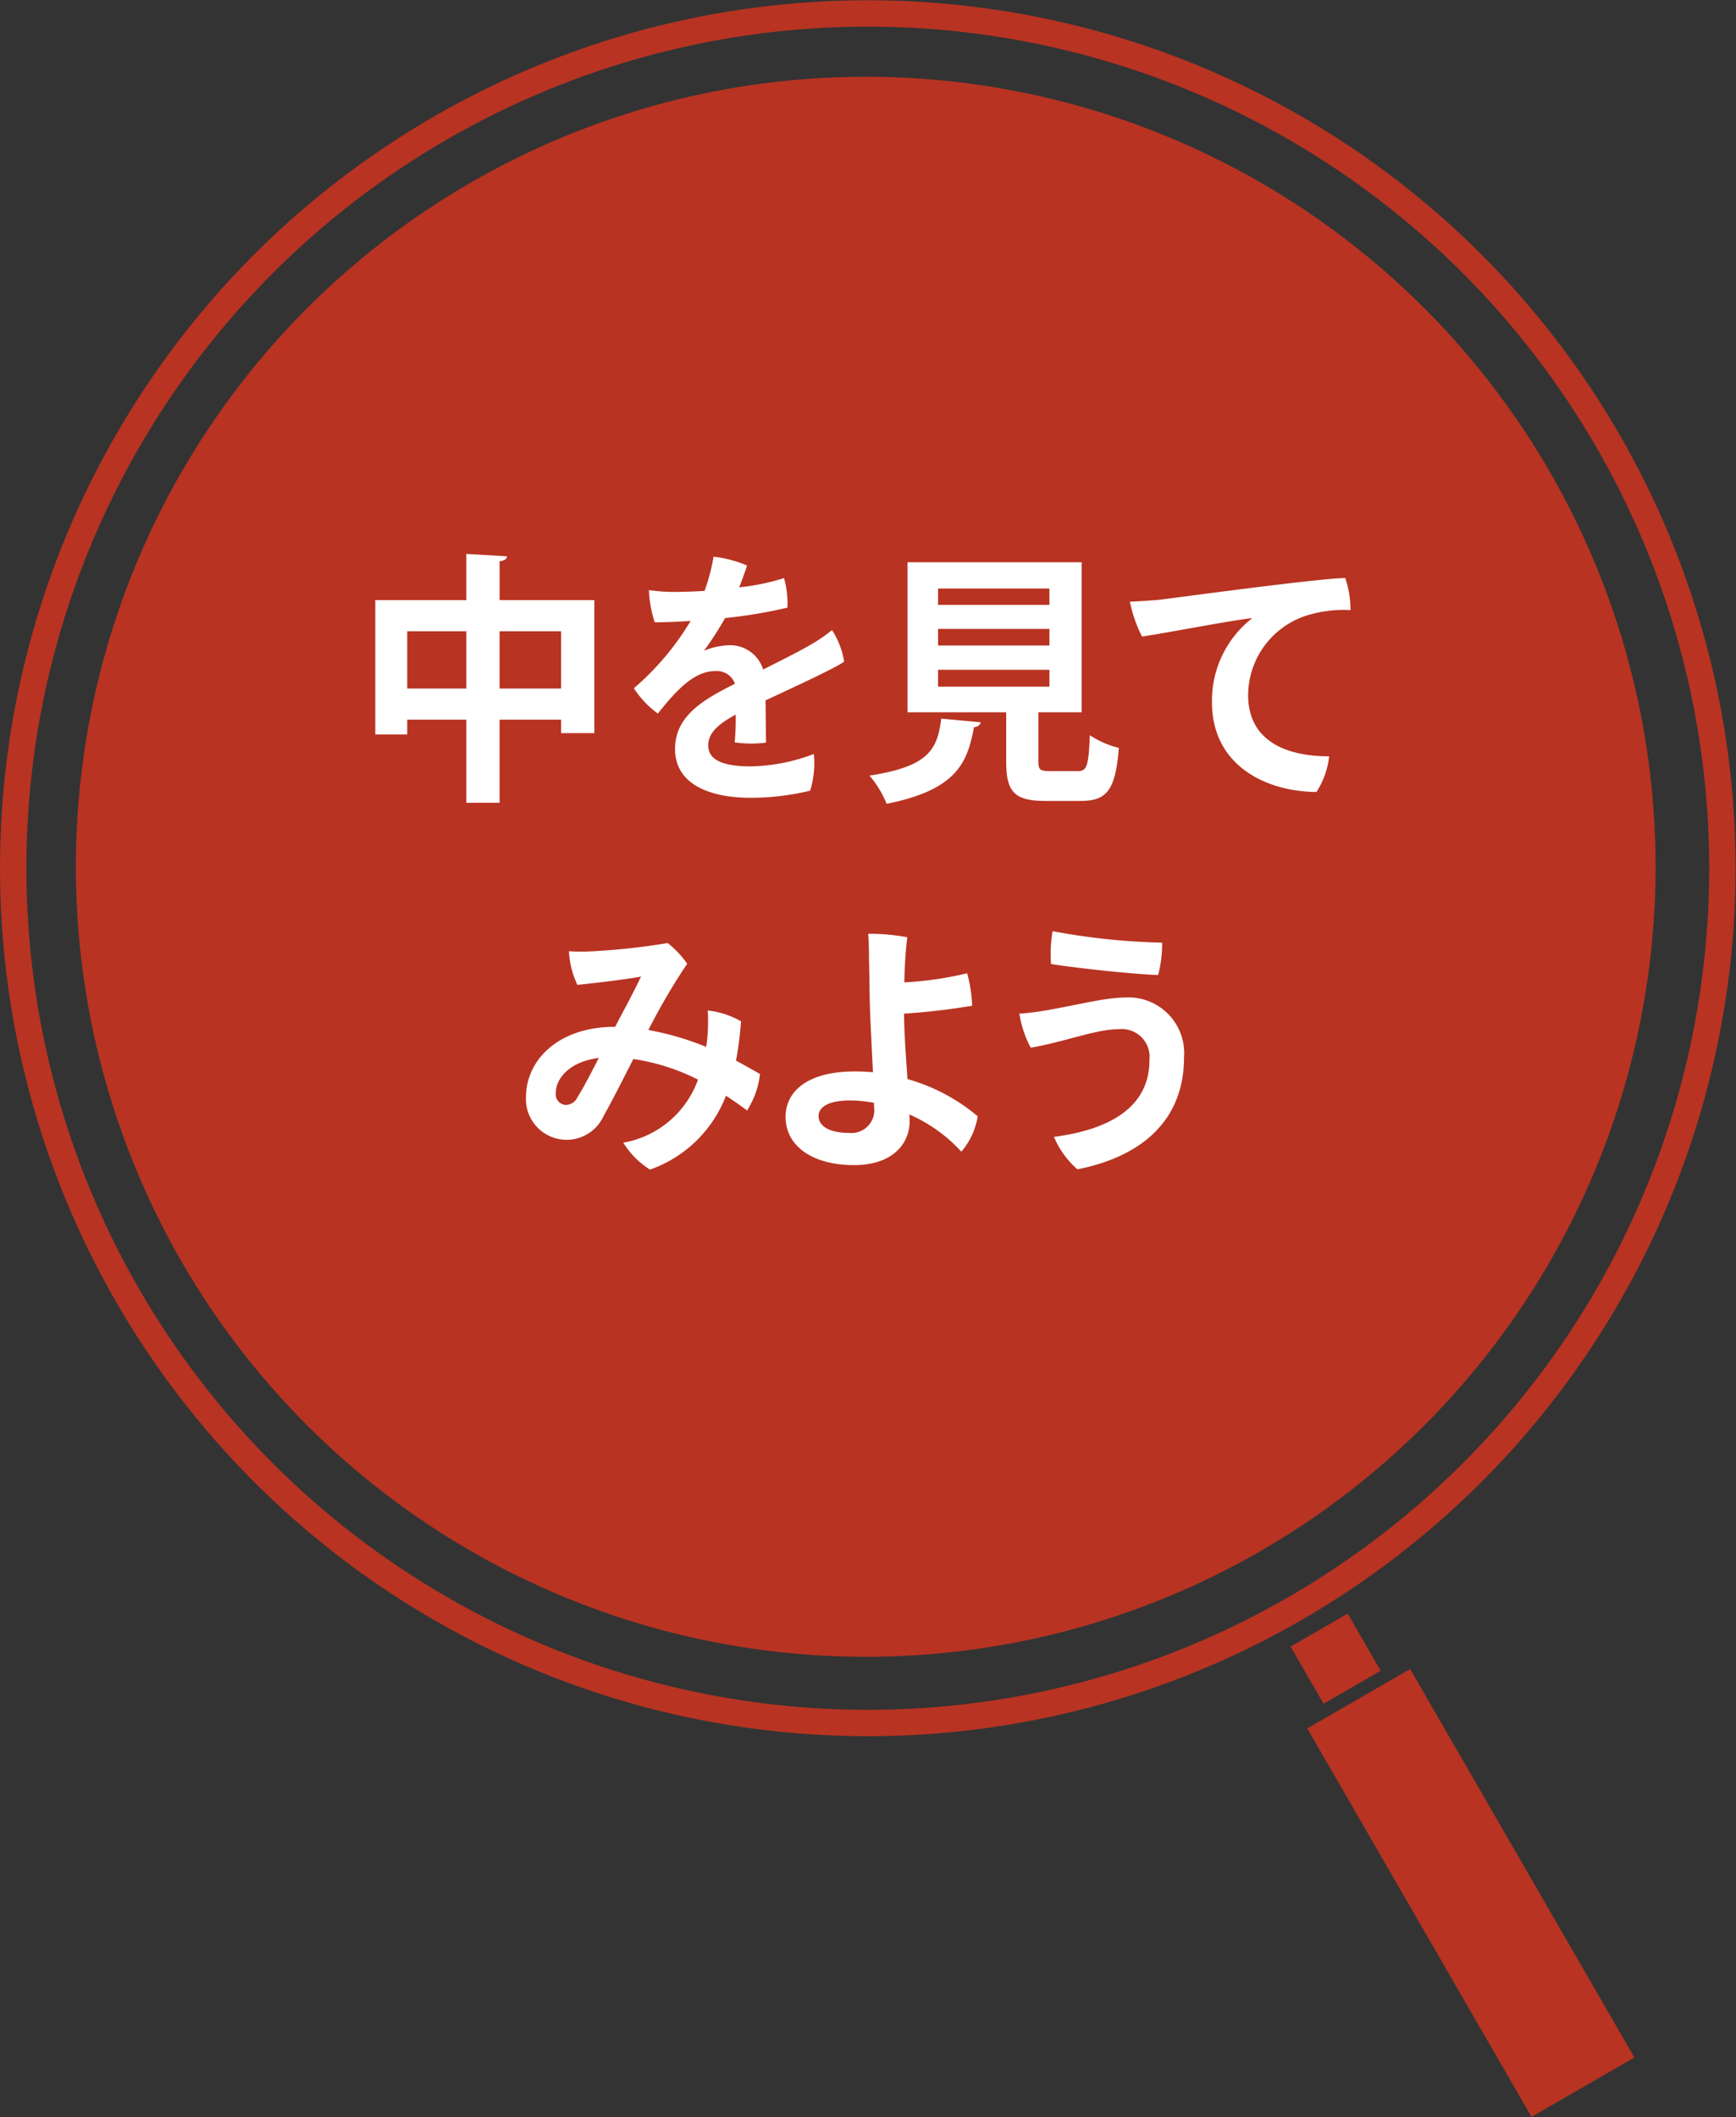
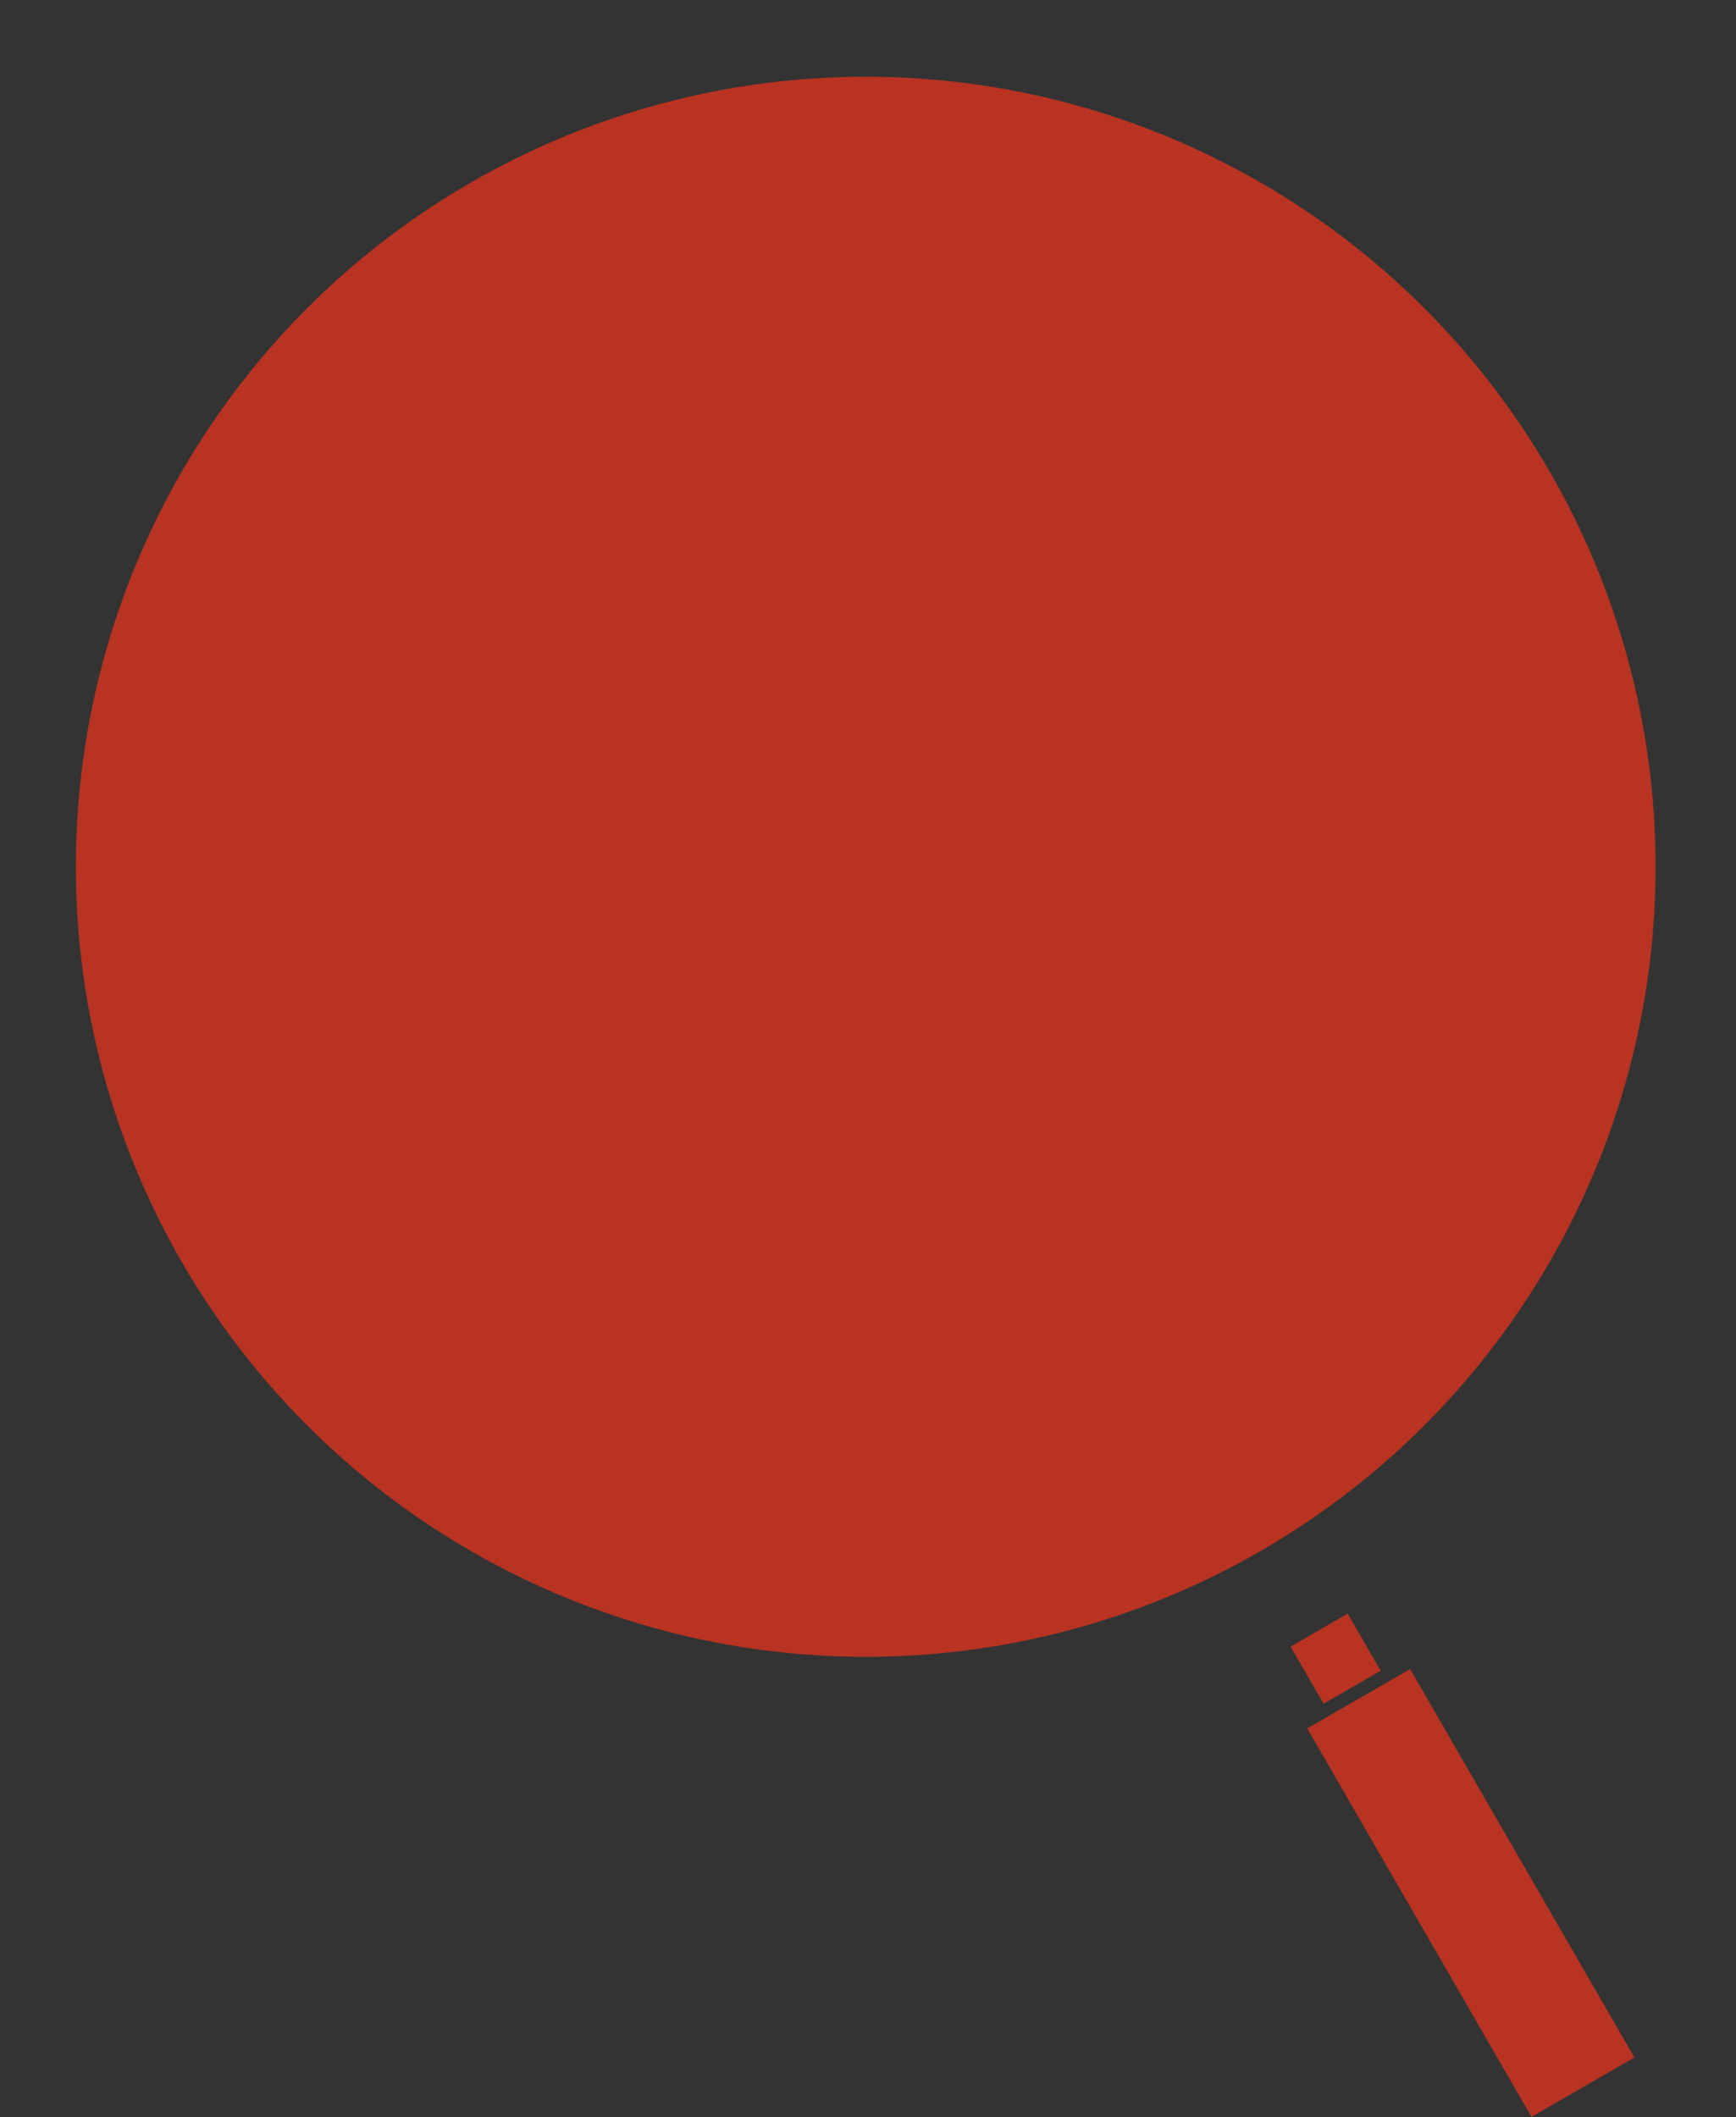
<svg xmlns="http://www.w3.org/2000/svg" id="book_box_f_2.svg" width="131.594" height="160.44" viewBox="0 0 131.594 160.44">
  <rect x="0" y="0" width="131.594" height="160.44" fill="#333333" stroke="none" />
  <defs>
    <style>
      .cls-1, .cls-2, .cls-3 {
        fill: #b83322;
      }

      .cls-1 {
        fill-opacity: 0;
        stroke: #b83322;
        stroke-width: 2px;
      }

      .cls-2, .cls-4 {
        fill-rule: evenodd;
      }

      .cls-4 {
        fill: #fff;
      }
    </style>
  </defs>
-   <circle id="楕円形_1_のコピー_8" data-name="楕円形 1 のコピー 8" class="cls-1" cx="65.782" cy="65.8" r="64.781" />
  <path id="長方形_14_のコピー_4" data-name="長方形 14 のコピー 4" class="cls-2" d="M658.268,6288.8l-7.8,4.5,17,29.44,7.8-4.5Zm-4.732-4.2-4.331,2.5,2.5,4.33,4.331-2.5Z" transform="translate(-551.375 -6162.31)" />
  <circle id="楕円形_1_のコピー_8-2" data-name="楕円形 1 のコピー 8" class="cls-3" cx="65.625" cy="65.69" r="59.875" />
-   <path id="中を見て_みよう" data-name="中を見て みよう" class="cls-4" d="M589.244,6204.85c0.4-.06.54-0.18,0.56-0.38l-3.081-.18v3.5h-6.9v10.18h2.42v-1.12h4.481v6.3h2.521v-6.3h4.661v1.02h2.52v-10.08h-7.181v-2.94Zm-7,5.3h4.481v4.34h-4.481v-4.34Zm7,0h4.661v4.34h-4.661v-4.34Zm19.04,10.24c-2.1,0-3.221-.48-3.221-1.58,0-.9.66-1.58,2.081-2.34a18.512,18.512,0,0,1-.08,2.1,8.641,8.641,0,0,0,2.38.02c-0.02-.88-0.02-2.2-0.04-3.2,2.141-1,5.361-2.48,5.961-2.94a6.267,6.267,0,0,0-.92-2.39,12.177,12.177,0,0,1-1.48,1.03c-0.98.58-2.281,1.22-3.741,1.96a2.619,2.619,0,0,0-2.58-1.84,5.293,5.293,0,0,0-1.9.42,29.126,29.126,0,0,0,1.6-2.48,36.516,36.516,0,0,0,4.721-.79,7.054,7.054,0,0,0-.26-2.24,16.478,16.478,0,0,1-3.4.7c0.26-.64.48-1.28,0.6-1.65a8.963,8.963,0,0,0-2.541-.67,14.829,14.829,0,0,1-.68,2.59c-0.92.06-1.76,0.08-2.4,0.08a13.055,13.055,0,0,1-1.821-.14,9.277,9.277,0,0,0,.44,2.44c0.82,0,1.761-.04,2.721-0.1a20.666,20.666,0,0,1-4.3,5.1,7.228,7.228,0,0,0,1.82,1.92c1.621-2.06,2.881-3.22,4.361-3.22a1.446,1.446,0,0,1,1.481.96c-2.4,1.2-4.541,2.44-4.541,4.94,0,2.8,2.86,3.7,5.681,3.7a18.9,18.9,0,0,0,4.561-.54,7.1,7.1,0,0,0,.28-2.78A13.951,13.951,0,0,1,608.284,6220.39Zm21.8-4.1h3.281v-11.37h-13.2v11.37h7.482v3.72c0,2.28.58,3,2.981,3h2.66c2,0,2.641-.82,2.9-4.02a7.016,7.016,0,0,1-2.2-.96c-0.1,2.36-.22,2.72-0.92,2.72h-2.1c-0.761,0-.881-0.1-0.881-0.76v-3.7Zm0.841-6.32v1.26h-8.442v-1.26h8.442Zm0-3.06v1.24h-8.442v-1.24h8.442Zm0,6.16v1.28h-8.442v-1.28h8.442Zm-8.2,3.7c-0.3,2.3-.88,3.62-5.441,4.32a7.673,7.673,0,0,1,1.3,2.14c5.261-1.06,6.121-3.06,6.621-5.82a0.506,0.506,0,0,0,.52-0.36Zm14.3-8.86a10.215,10.215,0,0,0,.92,2.64c2.1-.31,6.381-1.16,8.362-1.4a7.927,7.927,0,0,0-3.061,6.38c0,4.8,4.1,6.78,7.922,6.8a6.227,6.227,0,0,0,.96-2.7c-3.221,0-6.141-1.14-6.141-4.64a6.371,6.371,0,0,1,4.461-6.04,9.362,9.362,0,0,1,3.3-.4,7.46,7.46,0,0,0-.4-2.43c-1.9,0-12.782,1.49-14.143,1.65C638.842,6207.8,637.842,6207.88,637.022,6207.91Zm-39.059,32.22c-4.221,0-6.721,2.48-6.721,5.34a3.082,3.082,0,0,0,5.9,1.38c0.56-.96,1.44-2.72,2.241-4.28a16.025,16.025,0,0,1,4.9,1.56,7.371,7.371,0,0,1-5.662,4.78,6.347,6.347,0,0,0,2.021,2.04,9.562,9.562,0,0,0,5.761-5.6c0.58,0.38,1.12.76,1.6,1.12a6.573,6.573,0,0,0,.981-2.76c-0.541-.32-1.161-0.66-1.821-1.02a25.729,25.729,0,0,0,.38-2.98,6.566,6.566,0,0,0-2.52-.82,14.723,14.723,0,0,1-.02,1.92c-0.02.28-.06,0.56-0.1,0.84a21.825,21.825,0,0,0-4.381-1.28,46.909,46.909,0,0,1,2.94-5.02,7.117,7.117,0,0,0-1.48-1.57,50.411,50.411,0,0,1-6.281.65c-0.46,0-.74,0-1.2-0.03a6.658,6.658,0,0,0,.64,2.55c1.54-.16,3.88-0.44,4.821-0.63-0.4.87-1.241,2.44-1.961,3.81h-0.04Zm-2.82,5.34a0.983,0.983,0,0,1-.921.58,0.819,0.819,0,0,1-.72-0.92c0-1.1,1.081-2.38,3.261-2.64C596.243,6243.51,595.583,6244.79,595.143,6245.47Zm25.021-1.38c-0.12-1.7-.26-3.62-0.26-4.96a51.105,51.105,0,0,0,5.161-.6,10.9,10.9,0,0,0-.38-2.46,26.407,26.407,0,0,1-4.761.69c0.02-1.13.08-2.19,0.22-3.42a15.451,15.451,0,0,0-2.961-.26c0.04,0.42.06,1.12,0.06,1.85,0.02,0.77.04,2.24,0.06,3.32,0.04,1.48.16,3.54,0.24,5.32-0.44-.04-0.9-0.06-1.36-0.06-3.7,0-5.261,1.58-5.261,3.44,0,2.36,2.261,3.66,5.161,3.66,3.141,0,4.241-1.8,4.241-3.3a5.246,5.246,0,0,0-.02-0.54,11.688,11.688,0,0,1,3.941,2.82,5.424,5.424,0,0,0,1.24-2.68A14.189,14.189,0,0,0,620.164,6244.09Zm-2.54,2.06a1.735,1.735,0,0,1-1.881,2.02c-1.44,0-2.32-.48-2.32-1.28,0-.7.8-1.18,2.36-1.18a9.737,9.737,0,0,1,1.841.18v0.26Zm13.539-13.27a10.257,10.257,0,0,0-.12,2.49c2.04,0.32,6.2.77,8.122,0.83a9.451,9.451,0,0,0,.3-2.45A50.526,50.526,0,0,1,631.163,6232.88Zm7.341,9.77c0,3.44-2.8,5.24-7.241,5.82a6.828,6.828,0,0,0,1.78,2.46c5.4-1.08,8.082-4.14,8.082-8.48a4.226,4.226,0,0,0-4.521-4.54c-1.92,0-5.441,1.08-7.962,1.22a8.173,8.173,0,0,0,.86,2.58c2.6-.44,4.922-1.4,6.682-1.4a2.107,2.107,0,0,1,2.32,2.32v0.02Z" transform="translate(-551.375 -6162.31)" />
</svg>